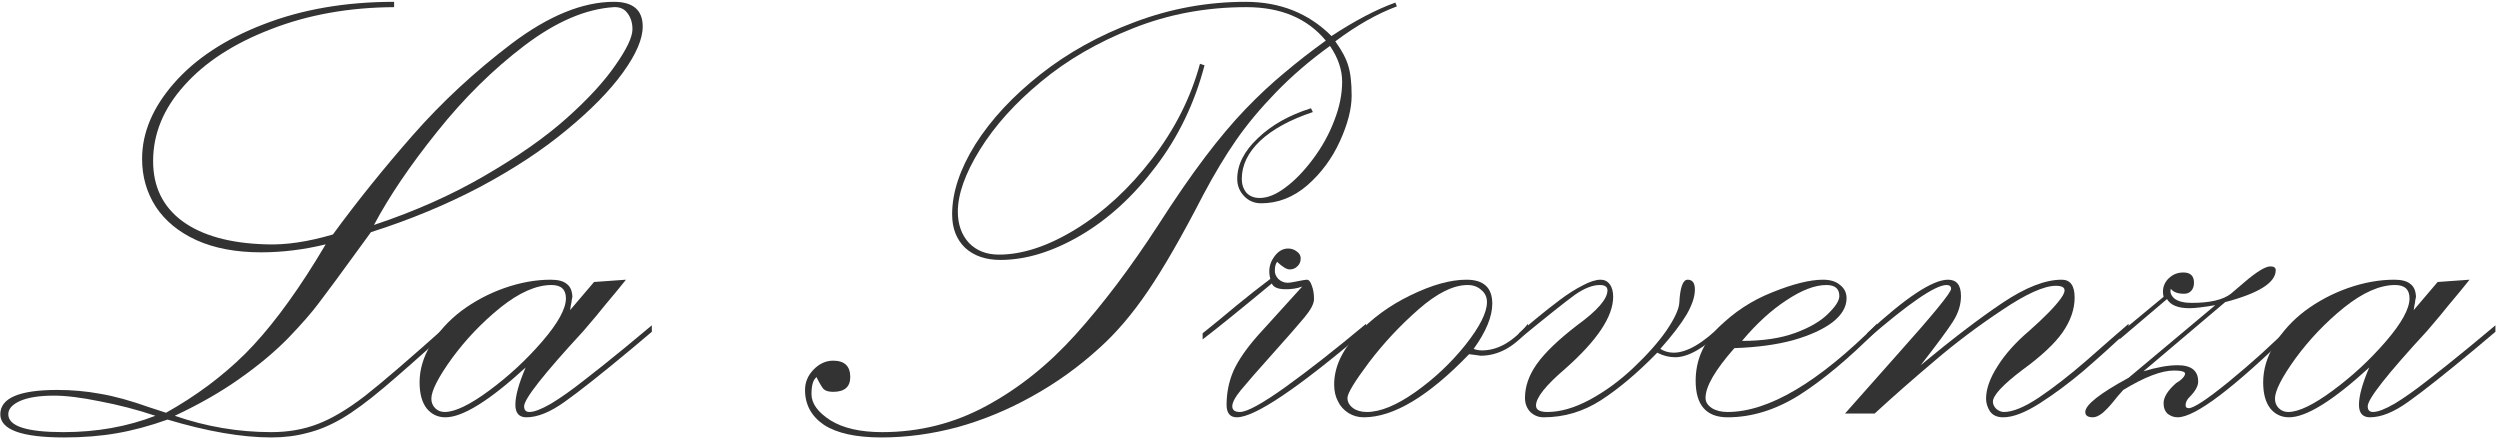
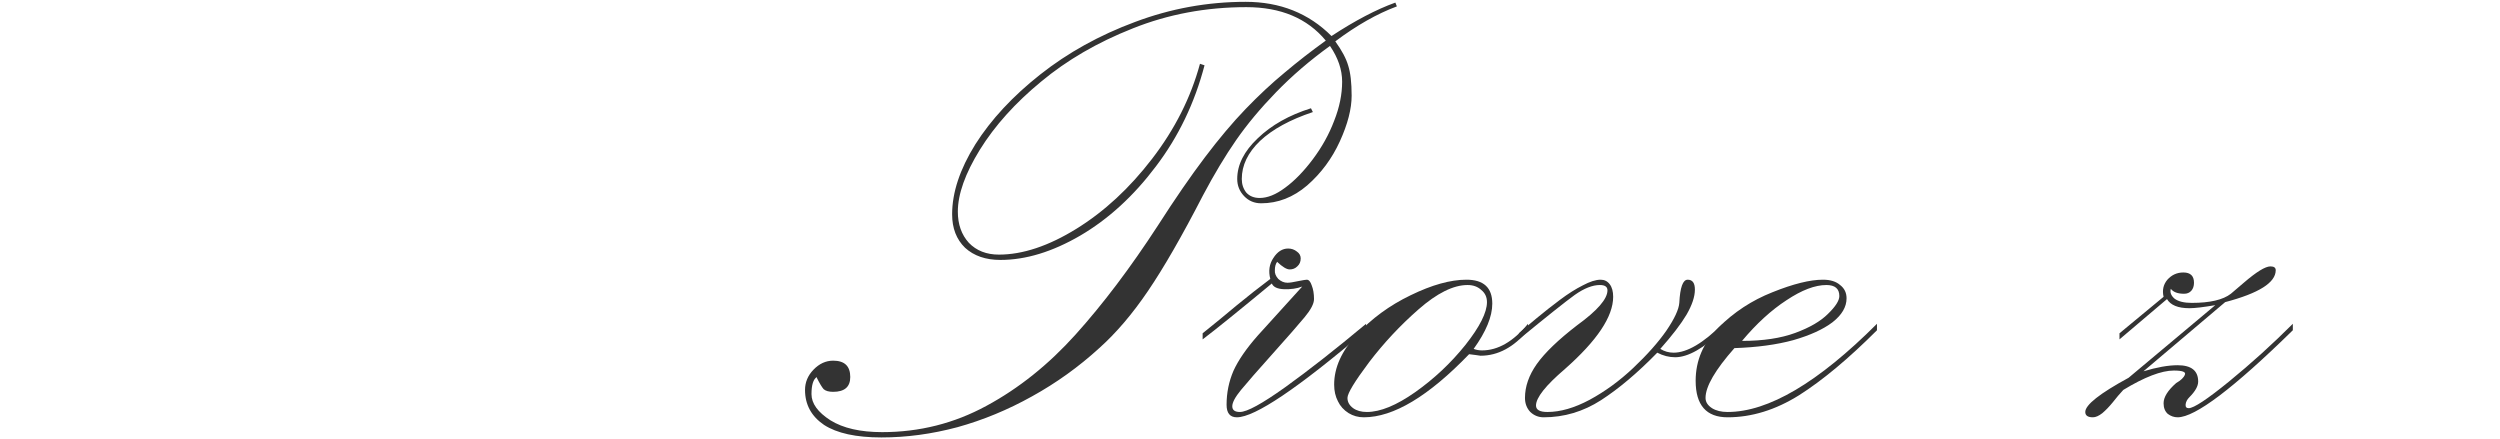
<svg xmlns="http://www.w3.org/2000/svg" fill="none" viewBox="0 0 513 90" height="90" width="513">
-   <path fill="#333333" d="M491.47 58.486C488.35 58.486 484.866 60.02 481.018 63.088C477.222 66.156 473.894 69.64 471.034 73.54C468.226 77.44 466.822 80.196 466.822 81.808C466.822 82.588 467.082 83.238 467.602 83.758C468.122 84.278 468.772 84.538 469.552 84.538C471.684 84.538 474.752 83.056 478.756 80.092C482.76 77.128 486.374 73.774 489.598 70.03C492.822 66.286 494.434 63.348 494.434 61.216C494.434 59.396 493.446 58.486 491.47 58.486ZM512.062 68.08L508.084 71.434C501.844 76.634 497.216 80.3 494.2 82.432C491.236 84.564 488.61 85.63 486.322 85.63C484.814 85.63 484.06 84.772 484.06 83.056C484.06 81.236 484.762 78.688 486.166 75.412C478.73 82.224 473.244 85.63 469.708 85.63C468.148 85.63 466.874 85.032 465.886 83.837C464.898 82.588 464.404 80.794 464.404 78.454C464.404 75.802 465.184 73.202 466.744 70.654C468.304 68.054 470.384 65.766 472.984 63.79C475.636 61.814 478.574 60.254 481.798 59.11C485.074 57.966 488.246 57.394 491.314 57.394C492.822 57.394 493.914 57.68 494.59 58.252C495.318 58.772 495.708 59.656 495.76 60.904C495.708 61.164 495.656 61.424 495.604 61.684C495.604 61.892 495.552 62.204 495.448 62.62C495.396 63.036 495.344 63.374 495.292 63.634L500.206 57.862L506.758 57.394L504.73 59.89C503.066 61.866 501.714 63.504 500.674 64.804C499.634 66.052 498.75 67.092 498.022 67.924C489.91 76.712 485.854 81.86 485.854 83.368C485.854 84.148 486.218 84.538 486.946 84.538C487.934 84.538 489.416 83.966 491.392 82.822C493.368 81.626 495.578 80.066 498.022 78.142C500.518 76.218 503.352 73.956 506.524 71.356C509.696 68.704 511.542 67.17 512.062 66.754V68.08Z" />
  <path fill="#333333" d="M434.919 68.392L443.967 60.904C443.655 59.552 443.915 58.382 444.747 57.394C445.631 56.406 446.723 55.912 448.023 55.912C449.48 55.912 450.208 56.614 450.208 58.018C450.208 58.694 450.026 59.24 449.662 59.656C449.298 60.072 448.803 60.28 448.179 60.28C446.879 60.28 445.969 59.942 445.449 59.266C445.241 59.994 445.501 60.67 446.229 61.294C447.009 61.866 448.179 62.152 449.74 62.152C453.484 62.152 456.162 61.528 457.774 60.28L460.426 58.018C463.026 55.782 464.846 54.664 465.886 54.664C466.614 54.664 466.978 54.924 466.978 55.444C466.978 57.992 463.52 60.176 456.604 61.996L439.833 76.192C442.589 75.36 444.929 74.944 446.853 74.944C449.662 74.944 451.066 76.062 451.066 78.298C451.066 79.234 450.468 80.3 449.272 81.496C448.803 81.964 448.543 82.458 448.491 82.978C448.439 83.498 448.647 83.758 449.116 83.758C450.156 83.758 452.912 81.938 457.384 78.298C461.908 74.606 466.276 70.654 470.488 66.442V67.768C458.32 79.676 450.442 85.63 446.853 85.63C446.125 85.63 445.449 85.396 444.825 84.928C444.253 84.408 443.967 83.68 443.967 82.744C443.967 81.496 444.825 80.118 446.541 78.61C447.529 78.038 448.127 77.466 448.335 76.894C448.595 76.322 447.841 76.036 446.073 76.036C443.525 76.036 440.067 77.362 435.699 80.014C434.971 80.794 434.243 81.652 433.515 82.588C432.787 83.472 432.085 84.2 431.409 84.772C430.681 85.344 430.031 85.63 429.459 85.63C428.419 85.63 427.899 85.266 427.899 84.538C427.899 83.082 430.863 80.742 436.791 77.518L454.576 62.62C452.132 63.036 450.364 63.244 449.272 63.244C446.931 63.244 445.397 62.62 444.669 61.372L434.919 69.64V68.392Z" />
-   <path fill="#333333" d="M383.126 69.64V68.392C391.031 61.06 396.569 57.394 399.741 57.394C401.509 57.394 402.393 58.512 402.393 60.748C402.393 62.516 401.847 64.258 400.755 65.974C399.663 67.69 397.453 70.68 394.125 74.944C400.573 69.588 406.163 65.324 410.895 62.152C415.627 58.98 419.683 57.394 423.063 57.394C424.831 57.394 425.715 58.616 425.715 61.06C425.715 63.452 424.883 65.844 423.219 68.236C421.555 70.576 418.825 73.124 415.029 75.88C410.973 78.948 408.945 81.132 408.945 82.432C408.945 82.952 409.179 83.446 409.647 83.915C410.167 84.331 410.687 84.538 411.207 84.538C413.027 84.538 415.419 83.55 418.383 81.574C421.399 79.546 424.675 76.998 428.211 73.93C431.747 70.81 434.607 68.314 436.791 66.442V67.768C433.619 70.732 430.525 73.514 427.509 76.114C424.493 78.662 421.477 80.898 418.461 82.822C415.497 84.695 413.027 85.63 411.051 85.63C409.803 85.63 408.893 85.215 408.321 84.382C407.801 83.55 407.541 82.692 407.541 81.808C407.541 79.832 408.321 77.622 409.881 75.178C411.441 72.682 413.599 70.264 416.355 67.924C419.527 65.116 421.711 62.88 422.907 61.216C424.155 59.5 423.817 58.642 421.893 58.642C419.449 58.642 415.757 60.306 410.817 63.634C405.877 66.91 401.249 70.394 396.933 74.086C392.617 77.726 388.535 81.314 384.687 84.85H378.602L388.977 73.15C396.569 64.674 400.365 60.046 400.365 59.266C400.365 58.746 400.053 58.486 399.429 58.486C397.141 58.486 391.707 62.204 383.126 69.64Z" />
  <path fill="#333333" d="M357.464 69.952C361.78 69.952 365.42 69.406 368.384 68.314C371.348 67.222 373.584 65.922 375.092 64.414C376.652 62.906 377.432 61.684 377.432 60.748C377.432 59.24 376.548 58.486 374.78 58.486C372.44 58.486 369.71 59.526 366.59 61.606C363.47 63.634 360.428 66.416 357.464 69.952ZM385.155 66.442V67.768C379.33 73.592 374 78.038 369.164 81.106C364.328 84.123 359.44 85.63 354.5 85.63C350.132 85.63 347.948 83.134 347.948 78.142C347.948 73.982 349.508 70.342 352.628 67.222C355.8 64.05 359.492 61.632 363.704 59.968C367.968 58.252 371.426 57.394 374.078 57.394C375.586 57.394 376.756 57.758 377.588 58.486C378.472 59.162 378.914 60.072 378.914 61.216C378.914 62.984 377.952 64.622 376.028 66.13C374.104 67.586 371.426 68.808 367.994 69.796C364.562 70.732 360.532 71.278 355.904 71.434C351.952 75.906 349.976 79.312 349.976 81.652C349.976 82.484 350.418 83.186 351.302 83.758C352.134 84.278 353.2 84.538 354.5 84.538C362.872 84.538 373.09 78.506 385.155 66.442Z" />
  <path fill="#333333" d="M311.677 69.64V68.392C312.613 67.56 313.835 66.52 315.343 65.272C316.851 64.024 318.437 62.776 320.101 61.528C321.766 60.28 323.326 59.292 324.782 58.564C326.238 57.784 327.46 57.394 328.448 57.394C329.228 57.394 329.852 57.706 330.32 58.33C330.788 58.954 331.022 59.812 331.022 60.904C331.022 64.96 327.72 69.9 321.116 75.724C317.163 79.104 315.187 81.6 315.187 83.212C315.187 84.097 315.967 84.538 317.527 84.538C320.18 84.538 323.066 83.707 326.186 82.042C329.358 80.326 332.348 78.142 335.156 75.49C338.016 72.786 340.278 70.238 341.942 67.846C343.606 65.402 344.49 63.504 344.594 62.152C344.75 58.98 345.322 57.394 346.31 57.394C347.298 57.394 347.792 58.07 347.792 59.422C347.792 60.878 347.22 62.594 346.076 64.57C344.932 66.494 343.138 68.834 340.694 71.59C341.526 72.11 342.436 72.37 343.424 72.37C346.18 72.37 349.534 70.394 353.486 66.442V67.768C349.638 71.46 346.388 73.306 343.736 73.306C342.488 73.306 341.266 72.994 340.07 72.37C336.066 76.478 332.218 79.728 328.526 82.12C324.886 84.46 320.96 85.63 316.747 85.63C315.707 85.63 314.797 85.266 314.017 84.538C313.289 83.758 312.925 82.796 312.925 81.652C312.925 79.312 313.731 76.998 315.343 74.71C317.007 72.37 319.763 69.718 323.612 66.754C327.772 63.738 329.852 61.346 329.852 59.578C329.852 58.85 329.332 58.486 328.292 58.486C326.784 58.486 325.068 59.162 323.144 60.514C321.272 61.866 317.449 64.908 311.677 69.64Z" />
  <path fill="#333333" d="M301.147 58.486C298.235 58.486 294.881 60.15 291.085 63.478C287.341 66.754 283.961 70.368 280.945 74.32C277.981 78.272 276.499 80.716 276.499 81.652C276.499 82.484 276.889 83.186 277.669 83.758C278.397 84.278 279.333 84.538 280.477 84.538C283.233 84.538 286.535 83.186 290.383 80.482C294.283 77.726 297.715 74.502 300.679 70.81C303.643 67.066 305.125 64.128 305.125 61.996C305.125 60.956 304.735 60.124 303.955 59.5C303.227 58.824 302.291 58.486 301.147 58.486ZM313.549 66.442V67.768C310.637 71.252 307.387 72.994 303.799 72.994C303.435 72.942 303.071 72.89 302.707 72.838C302.343 72.786 301.927 72.734 301.459 72.682C293.139 81.314 285.937 85.63 279.853 85.63C278.709 85.63 277.669 85.344 276.733 84.772C275.745 84.148 275.017 83.342 274.549 82.354C274.029 81.366 273.769 80.222 273.769 78.922C273.769 75.438 275.303 72.032 278.371 68.704C281.439 65.376 285.131 62.672 289.447 60.592C293.815 58.46 297.637 57.394 300.913 57.394C304.449 57.394 306.217 59.032 306.217 62.308C306.217 64.96 304.943 68.054 302.395 71.59C302.915 71.798 303.487 71.902 304.111 71.902C307.387 71.902 310.533 70.082 313.549 66.442Z" />
  <path fill="#333333" d="M246.78 68.392C249.12 66.52 251.434 64.622 253.723 62.698C256.063 60.774 258.377 58.954 260.665 57.238C260.249 55.626 260.457 54.196 261.289 52.948C262.121 51.648 263.135 50.998 264.331 50.998C265.007 50.998 265.605 51.206 266.125 51.622C266.645 51.986 266.905 52.454 266.905 53.026C266.905 53.702 266.671 54.248 266.203 54.664C265.787 55.08 265.267 55.288 264.643 55.288C264.019 55.288 263.161 54.768 262.069 53.728C261.757 54.144 261.601 54.716 261.601 55.444C261.549 56.068 261.783 56.666 262.303 57.238C262.875 57.758 263.499 58.018 264.175 58.018C264.643 58.018 265.345 57.914 266.281 57.706C267.321 57.498 267.945 57.394 268.153 57.394C268.569 57.394 268.907 57.784 269.167 58.564C269.479 59.344 269.635 60.28 269.635 61.372C269.635 62.308 268.985 63.556 267.685 65.116C266.437 66.624 264.253 69.12 261.133 72.604C258.013 76.088 255.855 78.558 254.659 80.014C253.462 81.47 252.864 82.588 252.864 83.368C252.864 84.148 253.384 84.538 254.425 84.538C255.881 84.538 258.975 82.848 263.707 79.468C268.491 76.036 274.029 71.694 280.321 66.442V67.768C266.333 79.676 257.493 85.63 253.801 85.63C252.396 85.63 251.694 84.772 251.694 83.056C251.694 80.612 252.162 78.298 253.098 76.114C254.087 73.93 255.751 71.512 258.091 68.86L267.217 58.798C266.125 59.214 264.877 59.396 263.473 59.344C262.121 59.292 261.289 58.902 260.977 58.174C254.061 63.894 249.328 67.716 246.78 69.64V68.392Z" />
  <path fill="#333333" d="M246.234 13.089L247.17 13.401C245.142 21.149 241.814 28.065 237.186 34.15C232.61 40.234 227.436 44.966 221.664 48.346C215.944 51.674 210.484 53.338 205.284 53.338C202.268 53.338 199.85 52.506 198.03 50.842C196.262 49.126 195.378 46.838 195.378 43.978C195.378 39.506 196.964 34.721 200.136 29.625C203.36 24.529 207.806 19.745 213.474 15.273C219.142 10.801 225.616 7.213 232.896 4.509C240.228 1.753 247.794 0.375 255.594 0.375C262.667 0.375 268.543 2.715 273.223 7.395C278.059 4.223 282.427 1.935 286.327 0.531L286.639 1.311C282.583 2.819 278.371 5.211 274.003 8.487C275.355 10.359 276.239 12.023 276.655 13.479C277.123 14.935 277.357 16.989 277.357 19.641C277.357 22.345 276.551 25.465 274.939 29.001C273.327 32.538 271.091 35.553 268.231 38.05C265.371 40.494 262.225 41.716 258.792 41.716C257.388 41.716 256.218 41.222 255.282 40.234C254.346 39.246 253.878 38.076 253.878 36.724C253.878 33.812 255.282 31.029 258.09 28.377C260.899 25.673 264.539 23.619 269.011 22.215L269.401 22.995C264.721 24.555 261.107 26.531 258.558 28.923C256.062 31.316 254.814 33.916 254.814 36.724C254.814 37.816 255.126 38.752 255.75 39.532C256.426 40.26 257.336 40.624 258.48 40.624C260.093 40.624 261.835 39.922 263.707 38.518C265.631 37.114 267.529 35.163 269.401 32.667C271.273 30.172 272.729 27.545 273.769 24.789C274.861 22.033 275.407 19.355 275.407 16.755C275.407 14.311 274.575 11.867 272.911 9.423C268.803 12.387 265.111 15.559 261.835 18.939C258.61 22.267 255.88 25.543 253.644 28.767C251.408 31.991 249.146 35.762 246.858 40.078C242.542 48.45 238.772 55.002 235.548 59.734C232.376 64.414 229.048 68.314 225.564 71.434C221.352 75.282 216.75 78.584 211.758 81.34C206.818 84.096 201.722 86.202 196.47 87.658C191.217 89.062 186.017 89.764 180.869 89.764C175.669 89.764 171.743 88.906 169.091 87.19C166.491 85.422 165.191 83.03 165.191 80.014C165.191 78.454 165.763 77.076 166.907 75.88C168.103 74.632 169.455 74.008 170.963 74.008C173.303 74.008 174.473 75.126 174.473 77.362C174.473 79.39 173.303 80.404 170.963 80.404C170.079 80.404 169.429 80.222 169.013 79.858C168.649 79.442 168.181 78.662 167.609 77.518V77.362C166.881 77.83 166.517 79 166.517 80.872C166.517 82.796 167.817 84.59 170.417 86.254C173.017 87.866 176.553 88.672 181.025 88.672C188.669 88.672 195.794 86.878 202.398 83.29C209.054 79.702 215.164 74.814 220.728 68.626C226.344 62.386 231.96 54.95 237.576 46.318C241.112 40.806 244.336 36.126 247.248 32.278C250.16 28.429 252.942 25.127 255.594 22.371C258.298 19.563 260.977 17.067 263.629 14.883C266.281 12.647 269.089 10.463 272.053 8.331C268.257 3.755 262.823 1.467 255.75 1.467C247.482 1.467 239.708 2.923 232.428 5.835C225.2 8.695 218.934 12.335 213.63 16.755C208.326 21.123 204.14 25.777 201.072 30.718C198.056 35.605 196.548 39.844 196.548 43.432C196.548 46.032 197.302 48.164 198.81 49.828C200.37 51.44 202.424 52.246 204.972 52.246C209.86 52.246 215.164 50.478 220.884 46.942C226.604 43.406 231.778 38.622 236.406 32.59C241.086 26.505 244.362 20.005 246.234 13.089Z" />
-   <path fill="#333333" d="M113.164 58.486C110.044 58.486 106.56 60.02 102.712 63.088C98.916 66.156 95.588 69.64 92.728 73.54C89.92 77.44 88.516 80.196 88.516 81.808C88.516 82.588 88.776 83.238 89.296 83.758C89.816 84.278 90.466 84.538 91.246 84.538C93.378 84.538 96.446 83.056 100.45 80.092C104.454 77.128 108.068 73.774 111.292 70.03C114.516 66.286 116.128 63.348 116.128 61.216C116.128 59.396 115.14 58.486 113.164 58.486ZM133.757 68.08L129.779 71.434C123.538 76.634 118.91 80.3 115.894 82.432C112.93 84.564 110.304 85.63 108.016 85.63C106.508 85.63 105.754 84.772 105.754 83.056C105.754 81.236 106.456 78.688 107.86 75.412C100.424 82.224 94.938 85.63 91.402 85.63C89.842 85.63 88.568 85.032 87.58 83.837C86.592 82.588 86.098 80.794 86.098 78.454C86.098 75.802 86.878 73.202 88.438 70.654C89.998 68.054 92.078 65.766 94.678 63.79C97.33 61.814 100.268 60.254 103.492 59.11C106.768 57.966 109.94 57.394 113.008 57.394C114.516 57.394 115.608 57.68 116.284 58.252C117.012 58.772 117.402 59.656 117.454 60.904C117.402 61.164 117.35 61.424 117.298 61.684C117.298 61.892 117.246 62.204 117.142 62.62C117.09 63.036 117.038 63.374 116.986 63.634L121.9 57.862L128.453 57.394L126.425 59.89C124.761 61.866 123.408 63.504 122.368 64.804C121.328 66.052 120.444 67.092 119.716 67.924C111.604 76.712 107.548 81.86 107.548 83.368C107.548 84.148 107.912 84.538 108.64 84.538C109.628 84.538 111.11 83.966 113.086 82.822C115.062 81.626 117.272 80.066 119.716 78.142C122.212 76.218 125.047 73.956 128.219 71.356C131.391 68.704 133.237 67.17 133.757 66.754V68.08Z" />
-   <path fill="#333333" d="M76.738 46.162C85.162 43.354 92.754 39.974 99.514 36.022C106.326 32.069 111.916 28.143 116.284 24.243C120.652 20.343 123.98 16.729 126.268 13.401C128.609 10.073 129.779 7.603 129.779 5.991C129.779 4.691 129.441 3.599 128.765 2.715C128.141 1.831 127.204 1.415 125.956 1.467C120.184 1.831 114.074 4.457 107.626 9.345C101.178 14.233 95.198 20.135 89.686 27.051C84.174 33.916 79.858 40.286 76.738 46.162ZM31.887 85.318C28.143 84.07 24.347 83.082 20.499 82.354C16.703 81.574 13.557 81.184 11.061 81.184C8.097 81.184 5.783 81.548 4.119 82.276C2.507 83.004 1.701 83.914 1.701 85.006C1.701 87.45 5.471 88.672 13.011 88.672C19.823 88.672 26.115 87.554 31.887 85.318ZM64.803 53.494L66.832 50.14C62.359 51.232 57.939 51.778 53.571 51.778C48.423 51.778 44.003 50.946 40.311 49.282C36.671 47.618 33.889 45.33 31.965 42.418C30.093 39.506 29.157 36.23 29.157 32.59C29.157 27.233 31.341 22.059 35.709 17.067C40.129 12.023 46.265 7.993 54.117 4.977C62.022 1.909 70.94 0.375 80.872 0.375V1.467C71.616 1.519 63.191 3.027 55.599 5.991C48.007 8.903 42.079 12.751 37.815 17.535C33.551 22.267 31.419 27.441 31.419 33.057C31.419 38.31 33.421 42.418 37.425 45.382C41.481 48.346 47.201 49.932 54.585 50.14C58.641 50.296 63.218 49.62 68.314 48.112C73.254 41.352 78.714 34.566 84.694 27.753C90.674 20.941 97.434 14.675 104.974 8.955C112.566 3.235 119.56 0.375 125.956 0.375C129.909 0.375 131.885 2.065 131.885 5.445C131.885 7.993 130.533 11.139 127.829 14.883C125.124 18.627 121.276 22.553 116.284 26.661C111.344 30.77 105.416 34.669 98.5 38.362C91.584 42.002 84.122 45.096 76.114 47.644L74.866 49.36C70.186 55.808 67.066 60.046 65.505 62.074C63.998 64.102 61.865 66.546 59.109 69.406C56.353 72.214 53.051 74.97 49.203 77.674C45.407 80.378 40.961 82.926 35.865 85.318C42.313 87.554 48.917 88.672 55.677 88.672C59.109 88.672 62.255 88.126 65.115 87.034C68.028 85.942 71.278 84.018 74.866 81.262C78.454 78.454 84.2 73.514 92.104 66.442V67.768C86.54 72.812 82.094 76.738 78.766 79.546C75.438 82.354 72.578 84.46 70.186 85.864C67.794 87.268 65.427 88.256 63.087 88.828C60.8 89.452 58.329 89.764 55.677 89.764C49.645 89.764 42.547 88.542 34.383 86.098C30.743 87.398 27.259 88.334 23.931 88.906C20.655 89.478 17.067 89.764 13.167 89.764C4.431 89.764 0.062 88.178 0.062 85.006C0.062 81.678 3.963 80.014 11.763 80.014C14.779 80.014 17.691 80.274 20.499 80.794C23.359 81.262 26.765 82.198 30.717 83.602L34.071 84.694C40.207 81.262 45.615 77.232 50.295 72.604C54.975 67.924 59.811 61.554 64.803 53.494Z" />
</svg>